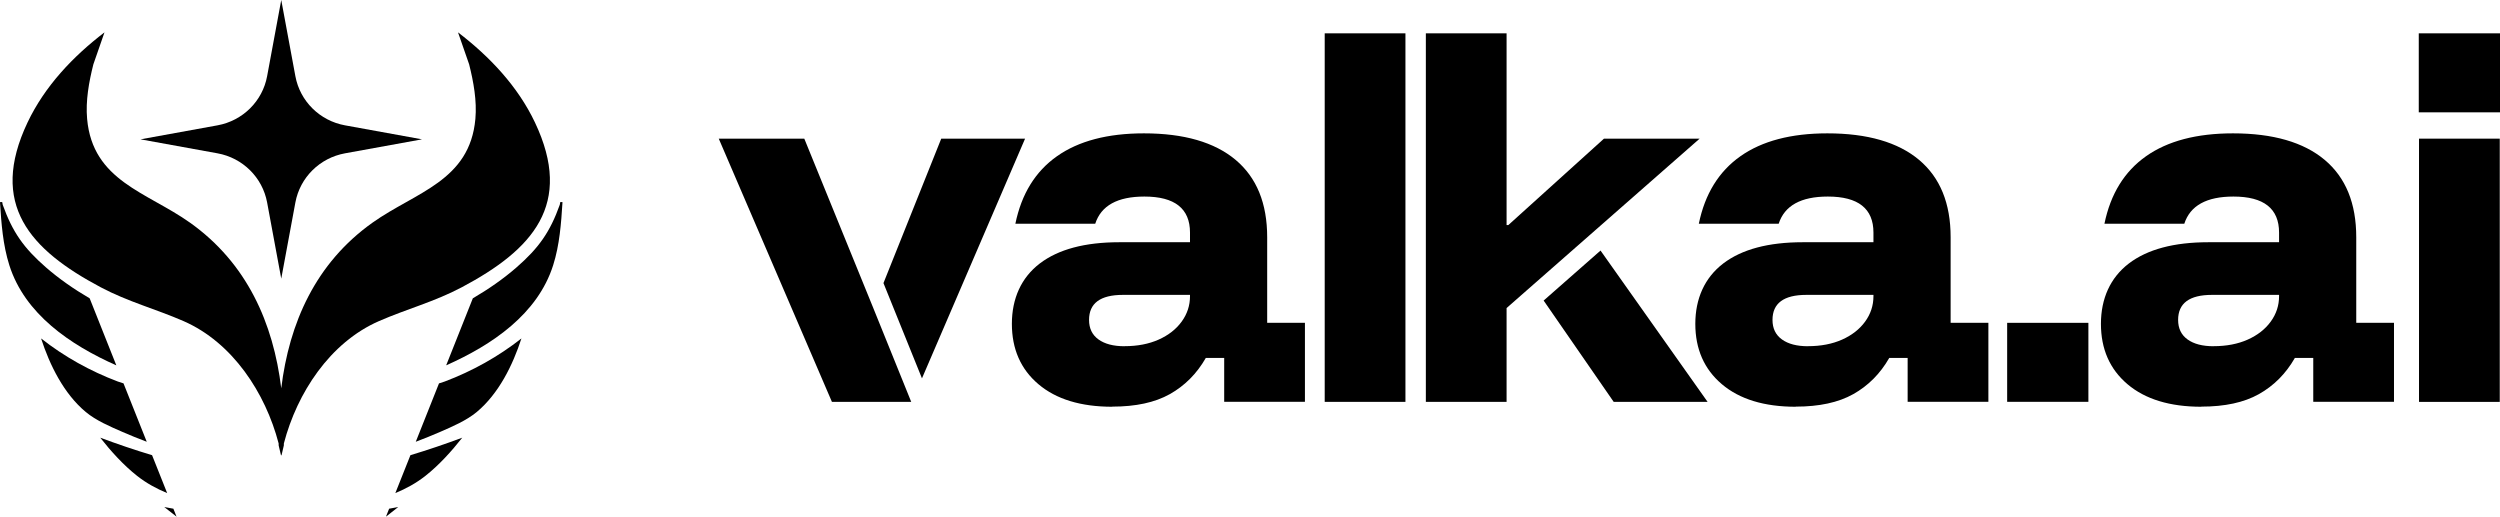
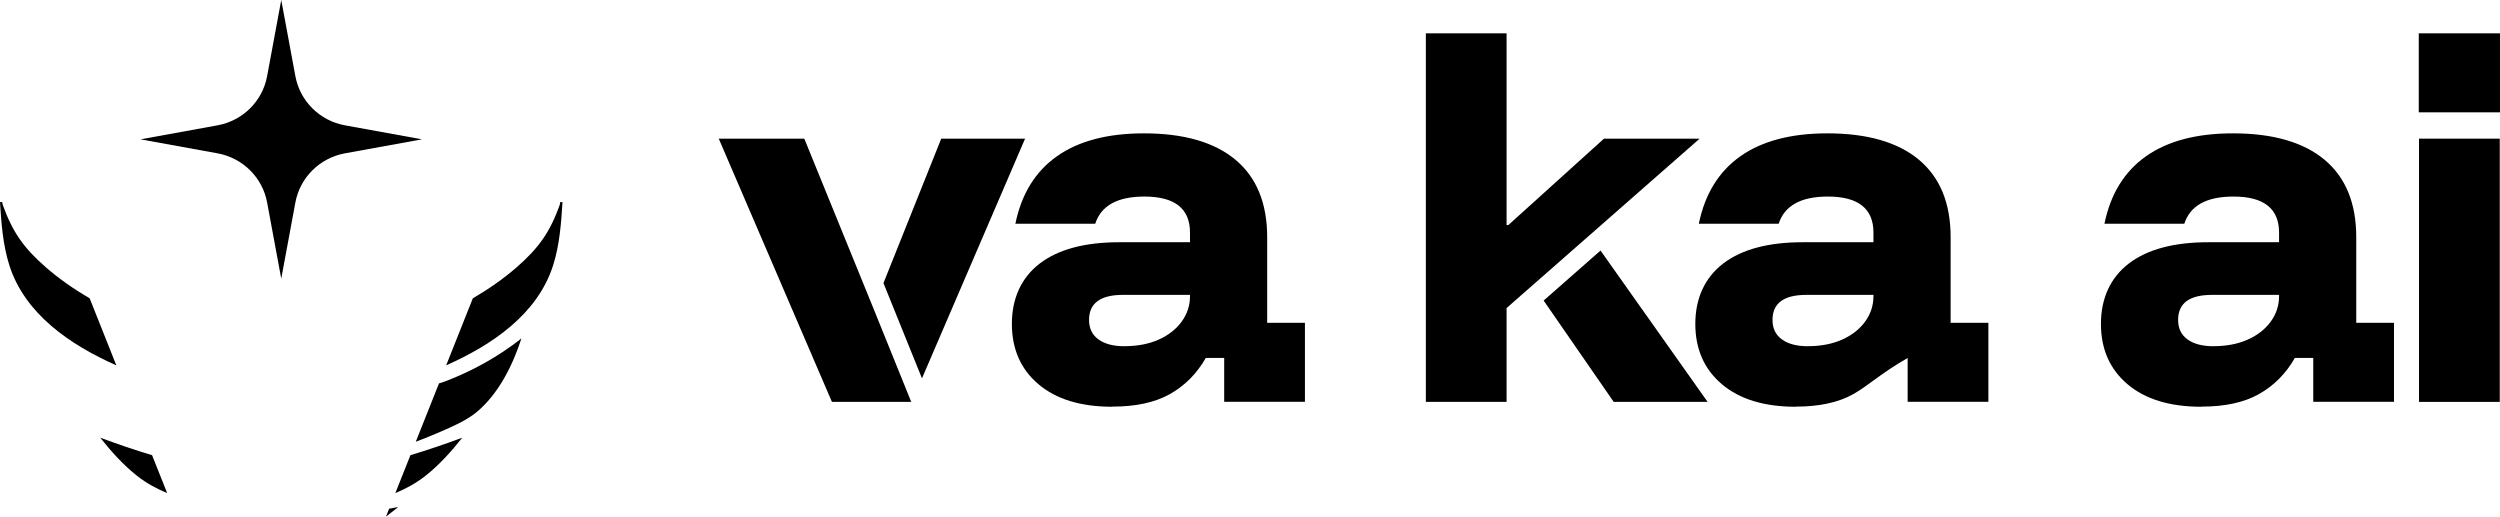
<svg xmlns="http://www.w3.org/2000/svg" width="300" height="62" viewBox="0 0 300 62" fill="none">
  <path d="M32.054 9.145L33.75 0L35.446 9.145C36.002 12.144 38.372 14.491 41.402 15.041L50.641 16.72L41.402 18.398C38.372 18.949 36.001 21.295 35.446 24.294L33.75 33.439L32.054 24.294C31.497 21.295 29.128 18.948 26.098 18.398L16.859 16.72L26.098 15.041C29.128 14.49 31.499 12.144 32.054 9.145Z" fill="black" />
-   <path d="M64.192 14.689C62.135 10.353 58.751 6.781 54.962 3.883L56.298 7.725C56.826 9.825 57.239 12.095 57.046 14.266C56.38 21.728 49.87 23.048 44.698 26.721C37.855 31.582 34.701 38.779 33.75 46.596C32.798 38.779 29.645 31.582 22.802 26.721C17.63 23.047 11.12 21.727 10.454 14.266C10.259 12.095 10.674 9.825 11.202 7.725L12.538 3.883C8.749 6.781 5.365 10.353 3.308 14.689C-1.36 24.528 3.579 29.954 12.077 34.468C15.359 36.211 18.703 37.082 22.029 38.534C27.907 41.102 31.85 47.144 33.435 53.208C33.437 53.289 33.438 53.371 33.44 53.453L33.727 54.674C33.734 54.637 33.743 54.599 33.75 54.562C33.757 54.599 33.766 54.637 33.773 54.674L34.06 53.453C34.062 53.371 34.063 53.289 34.065 53.208C35.65 47.144 39.592 41.102 45.471 38.534C48.797 37.081 52.141 36.21 55.423 34.468C63.921 29.954 68.86 24.528 64.192 14.689Z" fill="black" />
  <path d="M67.174 24.569C65.997 27.865 64.639 29.769 61.995 32.076C60.406 33.464 58.613 34.703 56.739 35.799L53.54 43.841C59.071 41.388 64.523 37.682 66.379 31.825C67.156 29.374 67.339 26.805 67.5 24.255C67.099 24.186 67.257 24.338 67.174 24.569Z" fill="black" />
  <path d="M52.679 46.006L49.892 53.013C50.883 52.639 51.86 52.243 52.814 51.829C54.289 51.186 55.979 50.464 57.212 49.438C59.845 47.245 61.535 43.811 62.572 40.613C59.806 42.791 56.678 44.533 53.372 45.781C53.199 45.846 52.959 45.923 52.679 46.008V46.006Z" fill="black" />
  <path d="M47.441 59.171C48.713 58.644 49.929 57.987 51.045 57.107C52.68 55.819 54.188 54.152 55.471 52.522C53.421 53.285 51.348 53.992 49.251 54.622L47.441 59.171Z" fill="black" />
  <path d="M46.316 62L47.787 60.844L46.695 61.044L46.316 62Z" fill="black" />
  <path d="M10.761 35.801C8.885 34.705 7.094 33.464 5.505 32.078C2.863 29.77 1.505 27.866 0.326 24.571C0.244 24.34 0.402 24.188 0 24.256C0.161 26.805 0.344 29.376 1.12 31.826C2.977 37.685 8.43 41.389 13.96 43.843L10.761 35.801Z" fill="black" />
-   <path d="M17.61 53.013L14.822 46.006C14.543 45.922 14.302 45.844 14.13 45.78C10.823 44.532 7.694 42.79 4.93 40.612C5.966 43.81 7.656 47.243 10.29 49.437C11.522 50.464 13.212 51.185 14.688 51.827C15.642 52.243 16.618 52.639 17.61 53.011V53.013Z" fill="black" />
  <path d="M18.249 54.622C16.152 53.992 14.079 53.285 12.029 52.522C13.311 54.152 14.82 55.819 16.455 57.107C17.571 57.987 18.785 58.644 20.059 59.171L18.249 54.622Z" fill="black" />
-   <path d="M19.713 60.844L21.186 62L20.805 61.044L19.713 60.844Z" fill="black" />
  <g clip-path="url(#clip0_14223_304)">
    <path d="M133.479 48.81C129.69 48.81 126.733 47.904 124.607 46.1C122.48 44.296 121.425 41.877 121.425 38.86C121.425 35.843 122.54 33.327 124.771 31.62C127.002 29.92 130.184 29.067 134.325 29.067H142.8V27.906C142.8 25.031 140.973 23.586 137.327 23.586C134.1 23.586 132.131 24.672 131.427 26.851H121.844C122.578 23.272 124.247 20.569 126.845 18.742C129.443 16.915 132.917 16.002 137.267 16.002C142.074 16.002 145.743 17.065 148.273 19.184C150.804 21.31 152.062 24.402 152.062 28.475V38.74H156.592V48.219H146.903V42.956H144.695C143.609 44.85 142.164 46.295 140.374 47.298C138.585 48.301 136.287 48.795 133.479 48.795V48.81ZM134.954 41.541C136.496 41.541 137.859 41.278 139.034 40.754C140.21 40.23 141.131 39.511 141.797 38.598C142.463 37.685 142.8 36.666 142.8 35.543V35.386H134.744C132.041 35.386 130.686 36.389 130.686 38.388C130.686 39.407 131.06 40.185 131.817 40.732C132.573 41.278 133.614 41.548 134.946 41.548H134.954V41.541Z" fill="black" />
-     <path d="M158.965 48.227V4H168.653V48.227H158.965Z" fill="black" />
    <path d="M290.282 48.227V16.638H299.97V48.227H290.282Z" fill="black" />
    <path d="M180.79 36.958V48.227H171.102V4H180.79V27.008H181L192.477 16.638H203.955L180.79 36.966V36.958Z" fill="black" />
-     <path d="M215.493 48.81C211.704 48.81 208.747 47.904 206.621 46.1C204.494 44.296 203.438 41.877 203.438 38.86C203.438 35.843 204.554 33.327 206.785 31.62C209.016 29.92 212.198 29.067 216.339 29.067H224.814V27.906C224.814 25.031 222.987 23.586 219.341 23.586C216.114 23.586 214.145 24.672 213.441 26.851H203.858C204.591 23.272 206.261 20.569 208.859 18.742C211.457 16.915 214.931 16.002 219.281 16.002C224.088 16.002 227.757 17.065 230.287 19.184C232.818 21.31 234.076 24.402 234.076 28.475V38.74H238.606V48.219H228.917V42.956H226.708C225.623 44.85 224.178 46.295 222.388 47.298C220.599 48.301 218.3 48.795 215.493 48.795V48.81ZM216.968 41.541C218.51 41.541 219.873 41.278 221.048 40.754C222.224 40.23 223.145 39.511 223.811 38.598C224.477 37.685 224.814 36.666 224.814 35.543V35.386H216.758C214.055 35.386 212.7 36.389 212.7 38.388C212.7 39.407 213.074 40.185 213.831 40.732C214.587 41.278 215.628 41.548 216.96 41.548L216.968 41.541Z" fill="black" />
+     <path d="M215.493 48.81C211.704 48.81 208.747 47.904 206.621 46.1C204.494 44.296 203.438 41.877 203.438 38.86C203.438 35.843 204.554 33.327 206.785 31.62C209.016 29.92 212.198 29.067 216.339 29.067H224.814V27.906C224.814 25.031 222.987 23.586 219.341 23.586C216.114 23.586 214.145 24.672 213.441 26.851H203.858C204.591 23.272 206.261 20.569 208.859 18.742C211.457 16.915 214.931 16.002 219.281 16.002C224.088 16.002 227.757 17.065 230.287 19.184C232.818 21.31 234.076 24.402 234.076 28.475V38.74H238.606V48.219H228.917V42.956C225.623 44.85 224.178 46.295 222.388 47.298C220.599 48.301 218.3 48.795 215.493 48.795V48.81ZM216.968 41.541C218.51 41.541 219.873 41.278 221.048 40.754C222.224 40.23 223.145 39.511 223.811 38.598C224.477 37.685 224.814 36.666 224.814 35.543V35.386H216.758C214.055 35.386 212.7 36.389 212.7 38.388C212.7 39.407 213.074 40.185 213.831 40.732C214.587 41.278 215.628 41.548 216.96 41.548L216.968 41.541Z" fill="black" />
    <path d="M264.167 48.81C260.378 48.81 257.421 47.904 255.294 46.1C253.168 44.296 252.112 41.877 252.112 38.86C252.112 35.843 253.228 33.327 255.459 31.62C257.69 29.92 260.872 29.067 265.013 29.067H273.488V27.906C273.488 25.031 271.661 23.586 268.015 23.586C264.788 23.586 262.819 24.672 262.115 26.851H252.532C253.265 23.272 254.935 20.569 257.533 18.742C260.131 16.915 263.605 16.002 267.955 16.002C272.762 16.002 276.431 17.065 278.961 19.184C281.492 21.31 282.75 24.402 282.75 28.475V38.74H287.279V48.219H277.591V42.956H275.382C274.297 44.85 272.852 46.295 271.062 47.298C269.273 48.301 266.974 48.795 264.167 48.795V48.81ZM265.642 41.541C267.184 41.541 268.547 41.278 269.722 40.754C270.898 40.23 271.818 39.511 272.485 38.598C273.151 37.685 273.488 36.666 273.488 35.543V35.386H265.432C262.729 35.386 261.374 36.389 261.374 38.388C261.374 39.407 261.748 40.185 262.504 40.732C263.261 41.278 264.301 41.548 265.634 41.548L265.642 41.541Z" fill="black" />
    <path d="M123.004 16.638H112.949L106.016 33.971L110.636 45.404L123.012 16.631H123.004V16.638Z" fill="black" />
    <path d="M104.728 36.801L96.515 16.638H86.25L99.832 48.227H109.348L104.728 36.801Z" fill="black" />
    <path d="M192.058 30.07L185.237 36.067L193.645 48.227H204.913L192.066 30.07H192.058Z" fill="black" />
-     <path d="M250.607 38.74H240.859V48.219H250.607V38.74Z" fill="black" />
    <path d="M300 4H290.252V13.479H300V4Z" fill="black" />
  </g>
  <defs>
    <clipPath id="clip0_14223_304">
      <rect width="213.75" height="44.81" fill="white" transform="translate(86.25 4)" />
    </clipPath>
  </defs>
</svg>